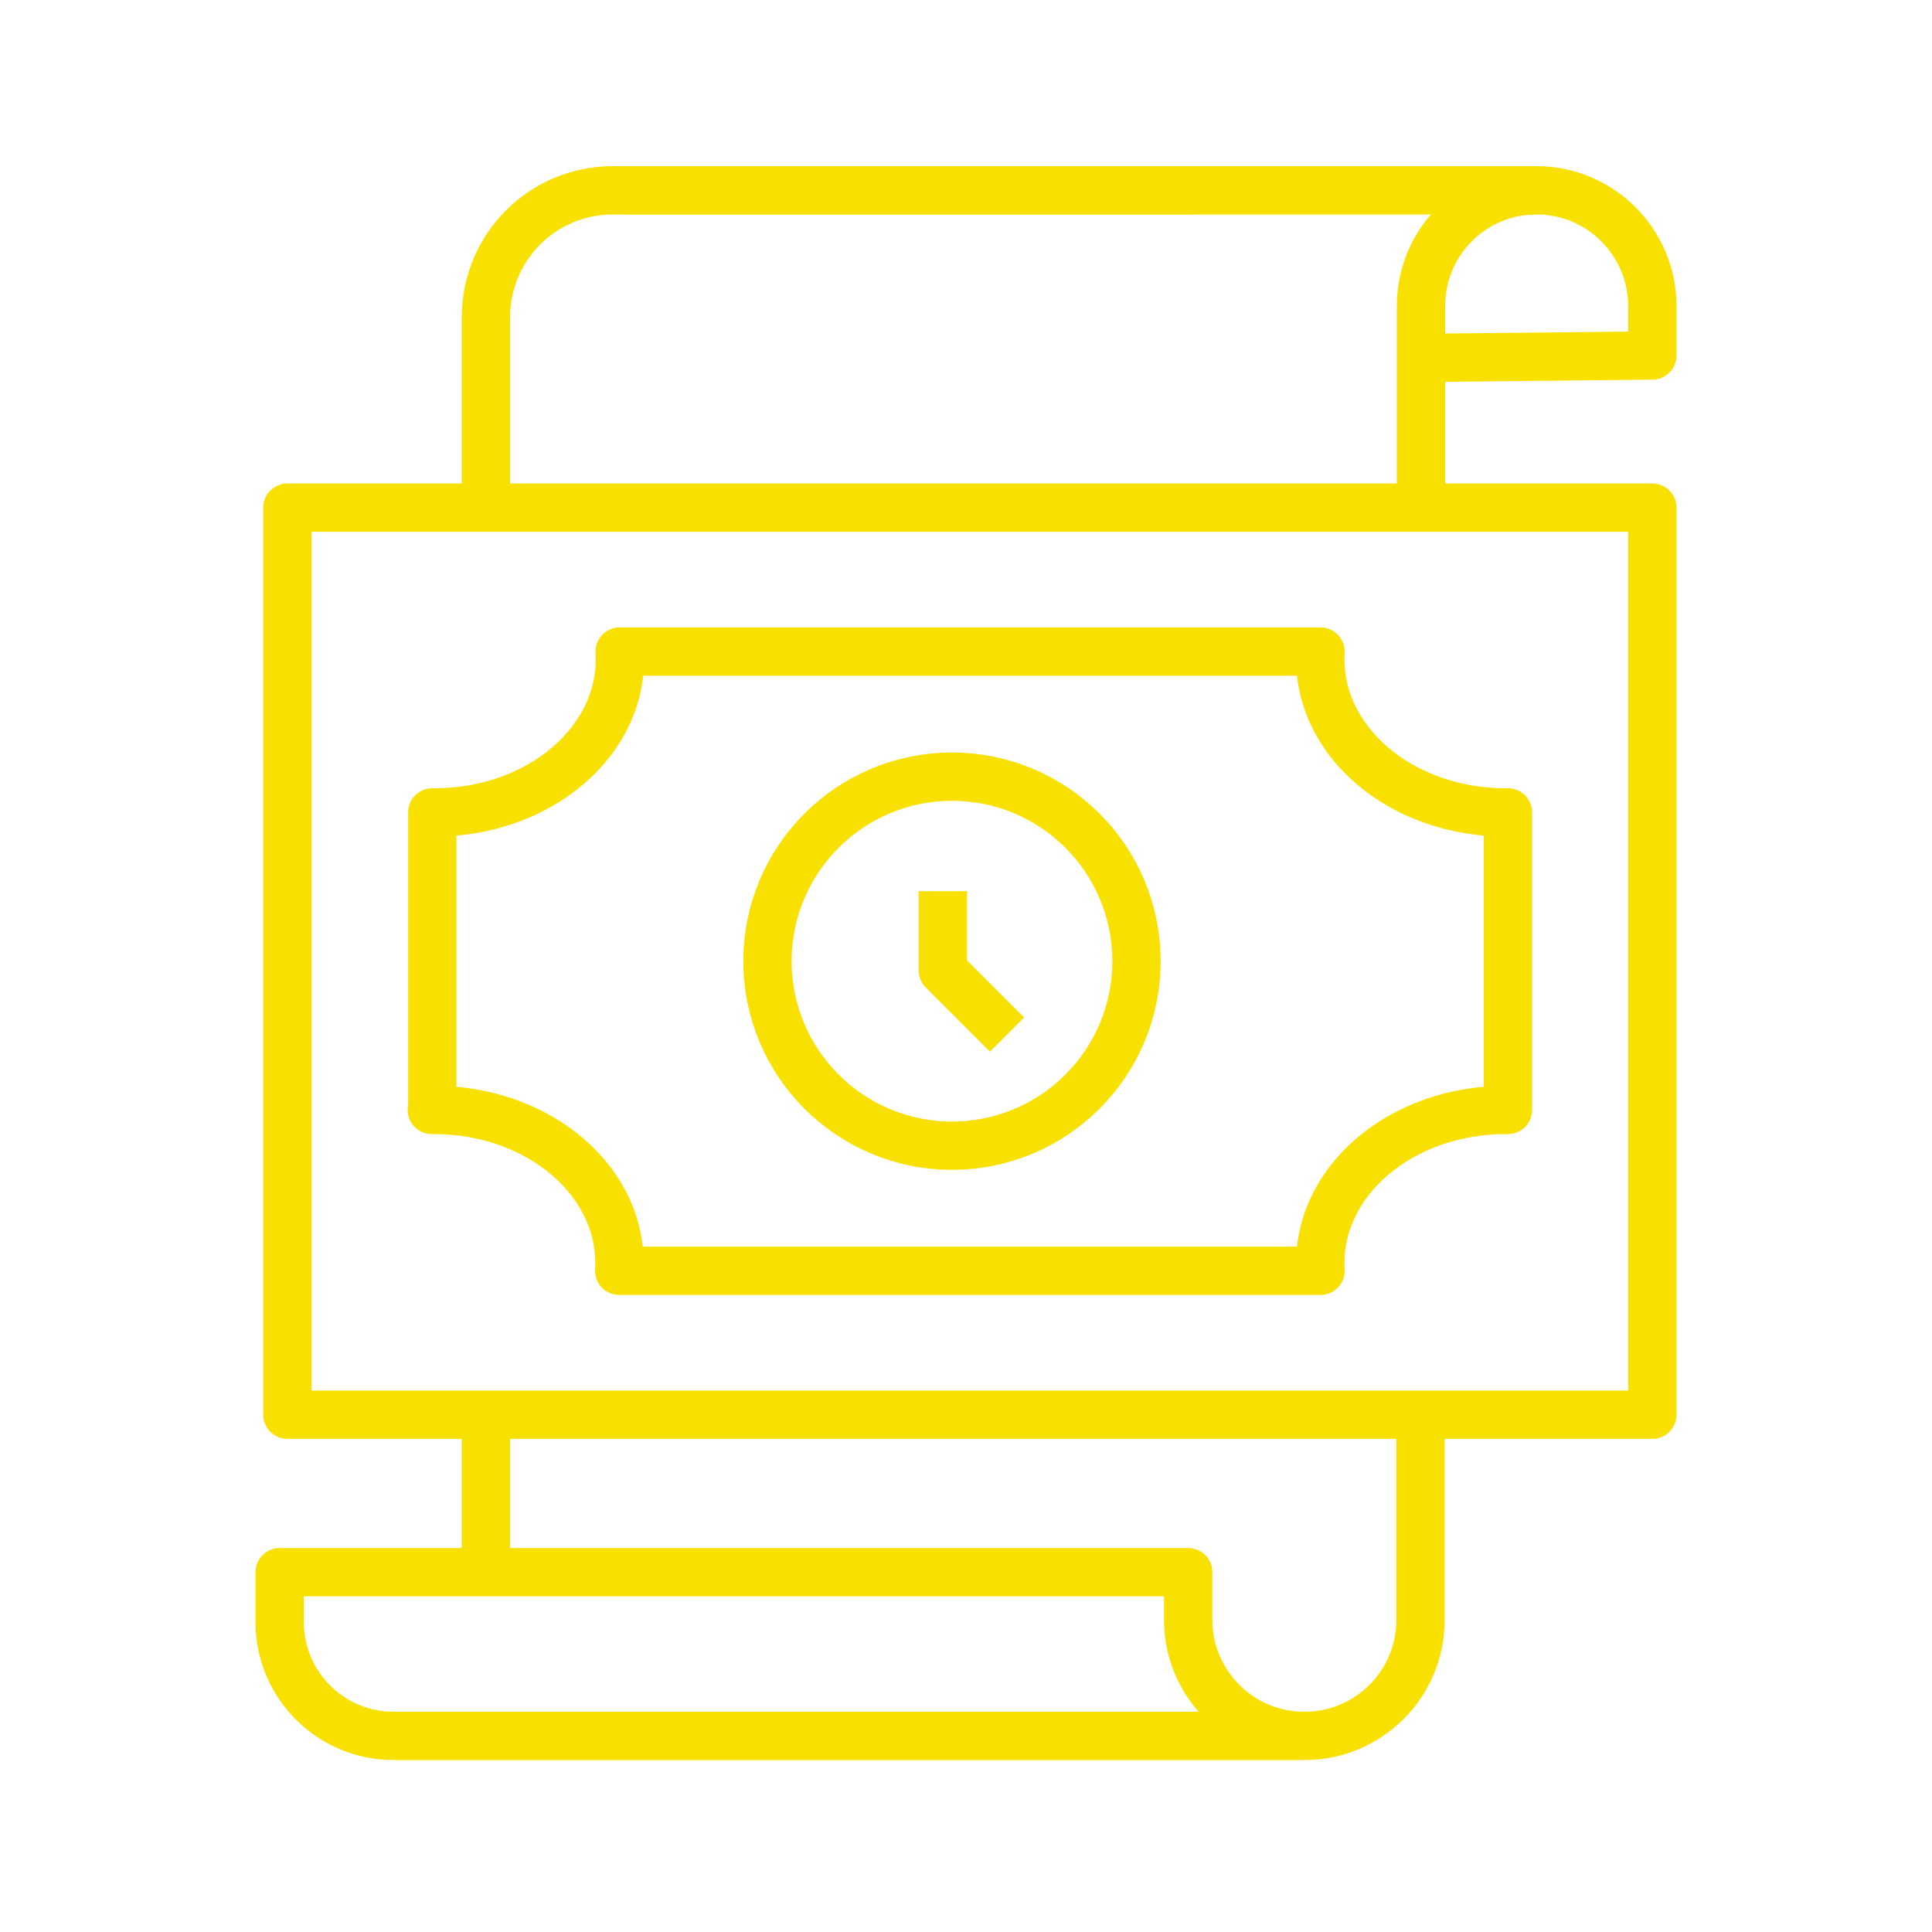
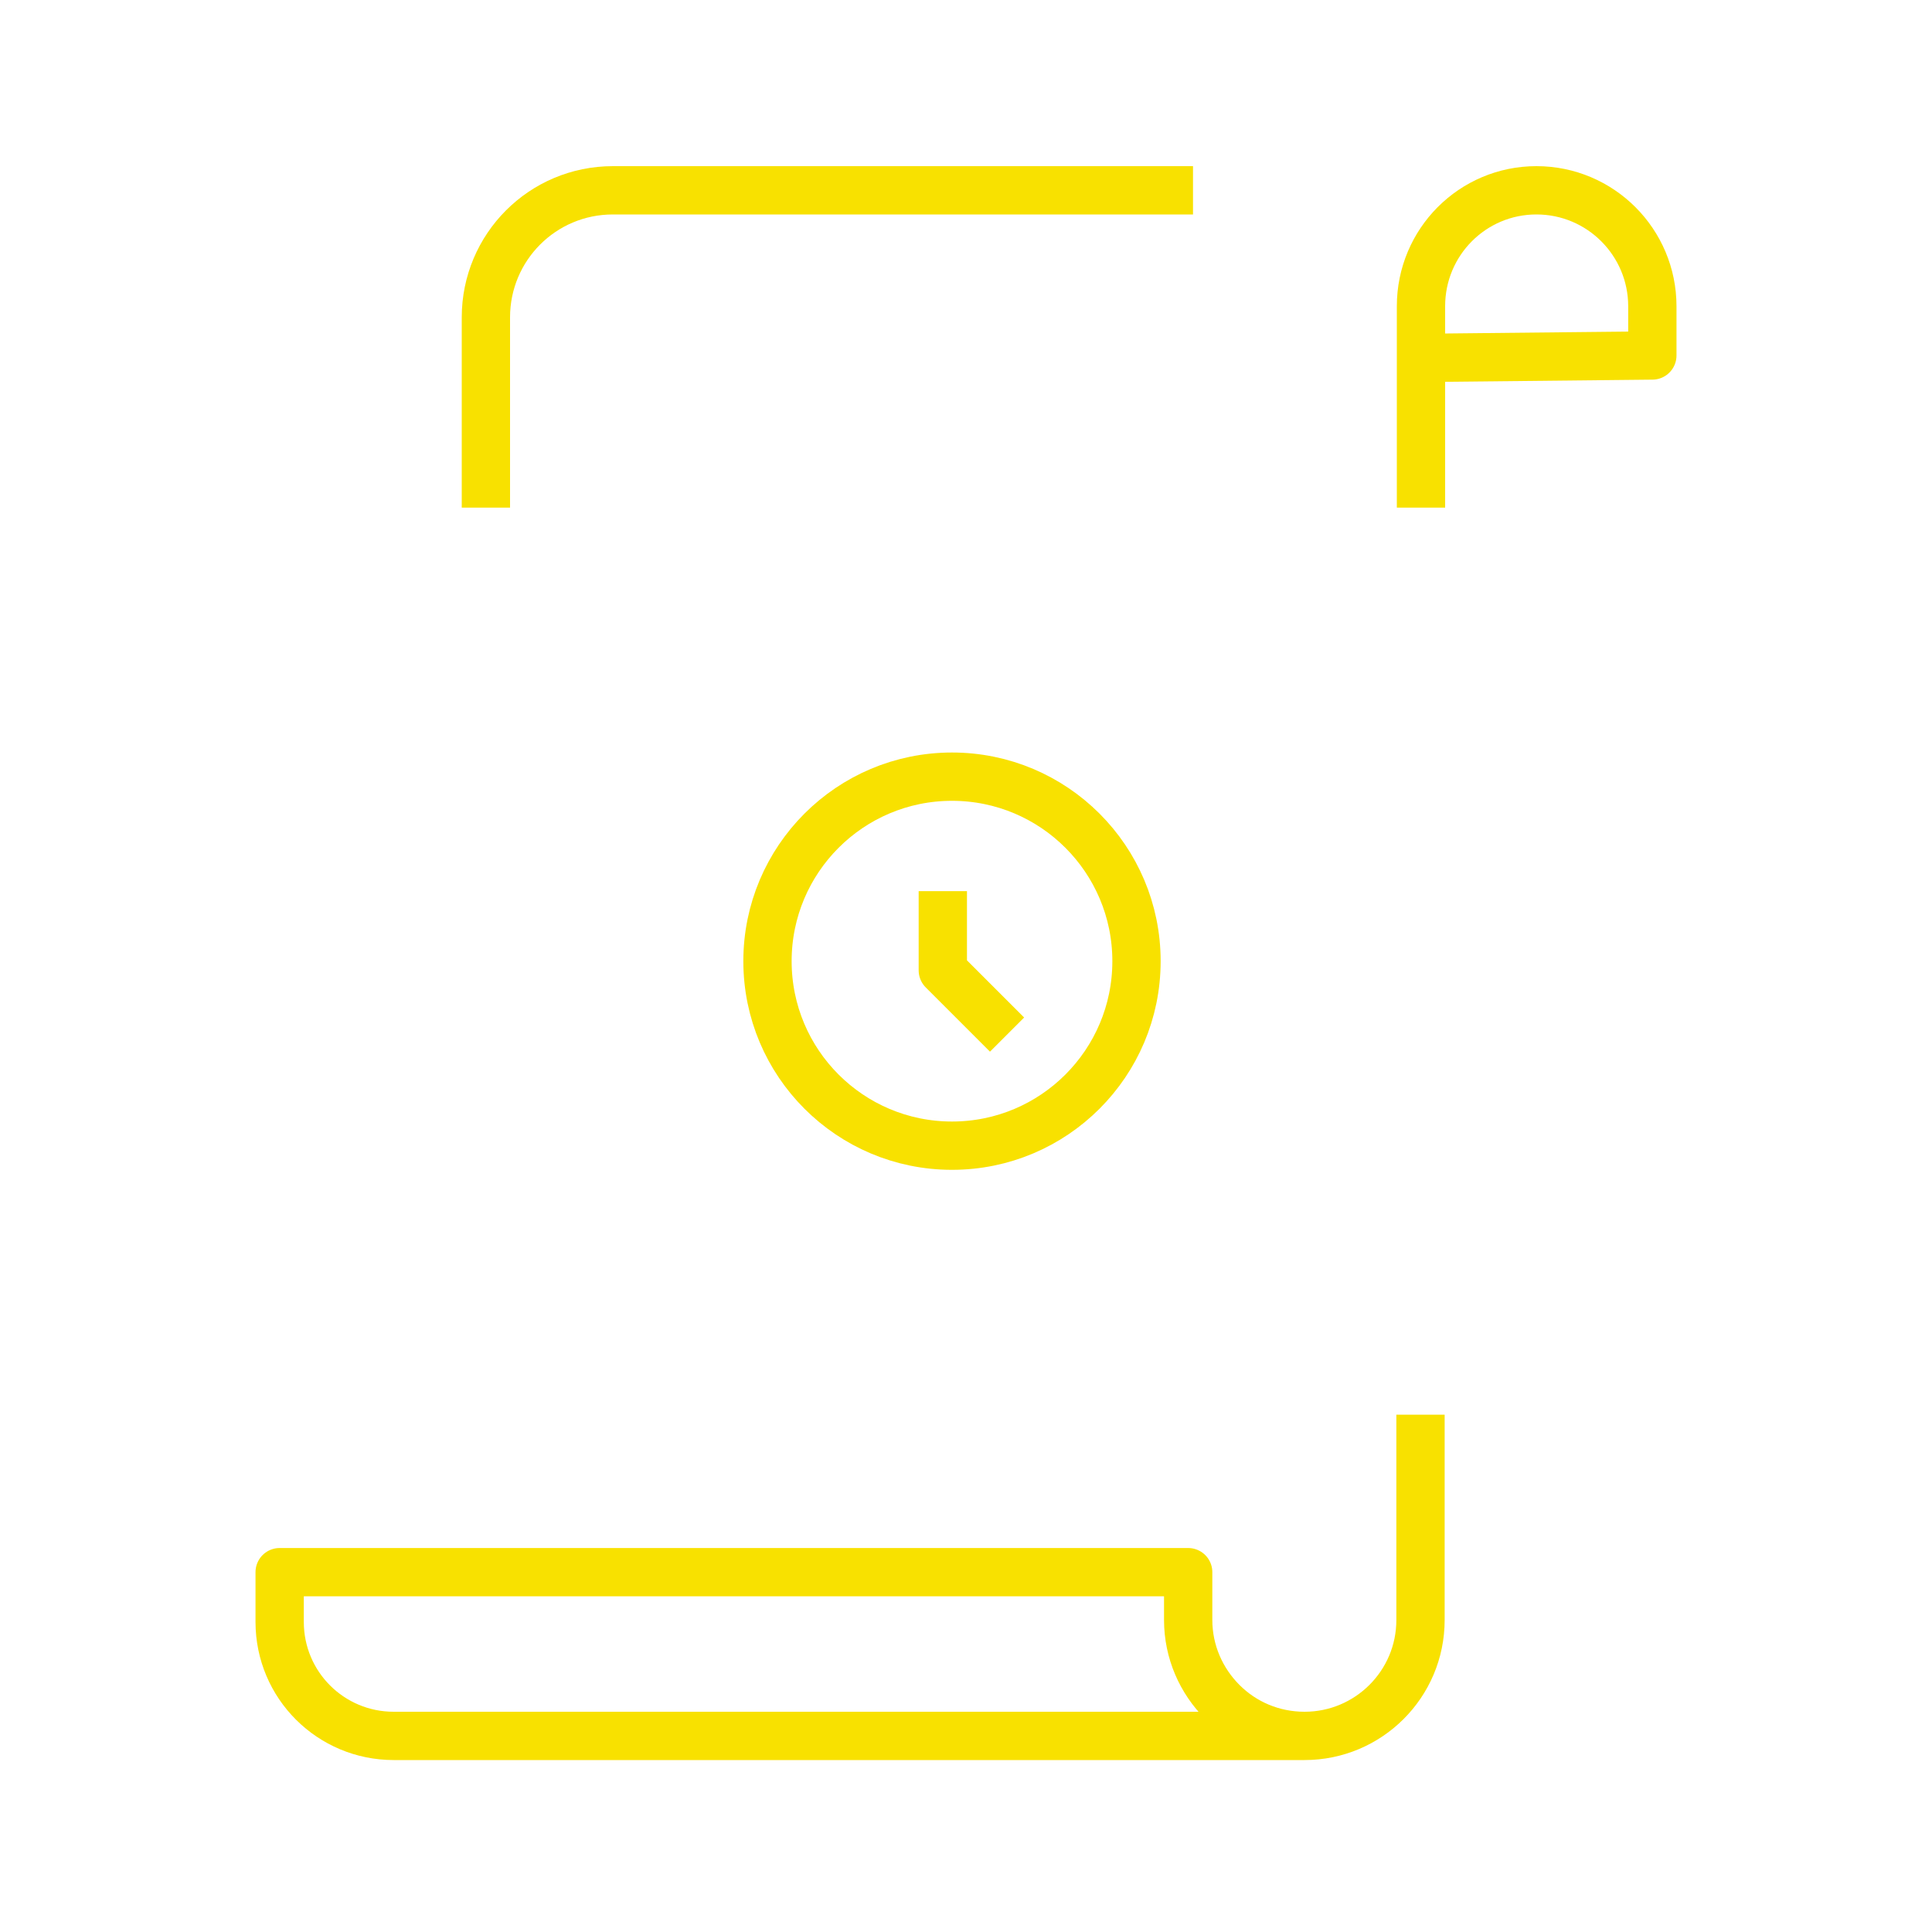
<svg xmlns="http://www.w3.org/2000/svg" id="Layer_1" viewBox="0 0 40 40">
  <defs>
    <style>.cls-1{fill:none;stroke:#f8e100;stroke-linejoin:round;}</style>
  </defs>
-   <rect class="cls-1" x="5.95" y="10.51" width="28.26" height="18.78" />
  <path class="cls-1" d="M23.53,19.9c0,2.11-1.71,3.82-3.82,3.82s-3.82-1.71-3.82-3.82,1.71-3.82,3.82-3.82,3.82,1.71,3.82,3.82Z" />
-   <path class="cls-1" d="M8.94,22.98c2.22-.02,3.99,1.5,3.88,3.33h0s6.19,0,6.19,0h8.33,0c-.11-1.83,1.66-3.35,3.88-3.33h0v-6.16h0c-2.22.02-3.99-1.5-3.88-3.33h0s-6.92,0-6.92,0h-7.59,0c.11,1.83-1.66,3.35-3.88,3.33h0v6.16h0Z" />
  <path class="cls-1" d="M27.01,35.94H8.15c-1.3,0-2.36-1.05-2.36-2.36v-1.03h18.81v.99c0,.66.27,1.26.71,1.7s1.04.7,1.7.7c1.32,0,2.4-1.07,2.4-2.4v-4.25" />
  <path class="cls-1" d="M10.06,10.51v-3.94c0-1.45,1.17-2.63,2.63-2.63h12.01" />
-   <line class="cls-1" x1="10.06" y1="32.55" x2="10.06" y2="29.29" />
-   <line class="cls-1" x1="12.96" y1="3.94" x2="31.81" y2="3.94" />
  <path class="cls-1" d="M29.42,10.51v-4.17c0-1.33,1.07-2.4,2.39-2.4h0c1.33,0,2.4,1.08,2.4,2.4v1.02l-4.8.05" />
  <polyline class="cls-1" points="19.52 18.45 19.52 20.09 20.85 21.42" />
</svg>